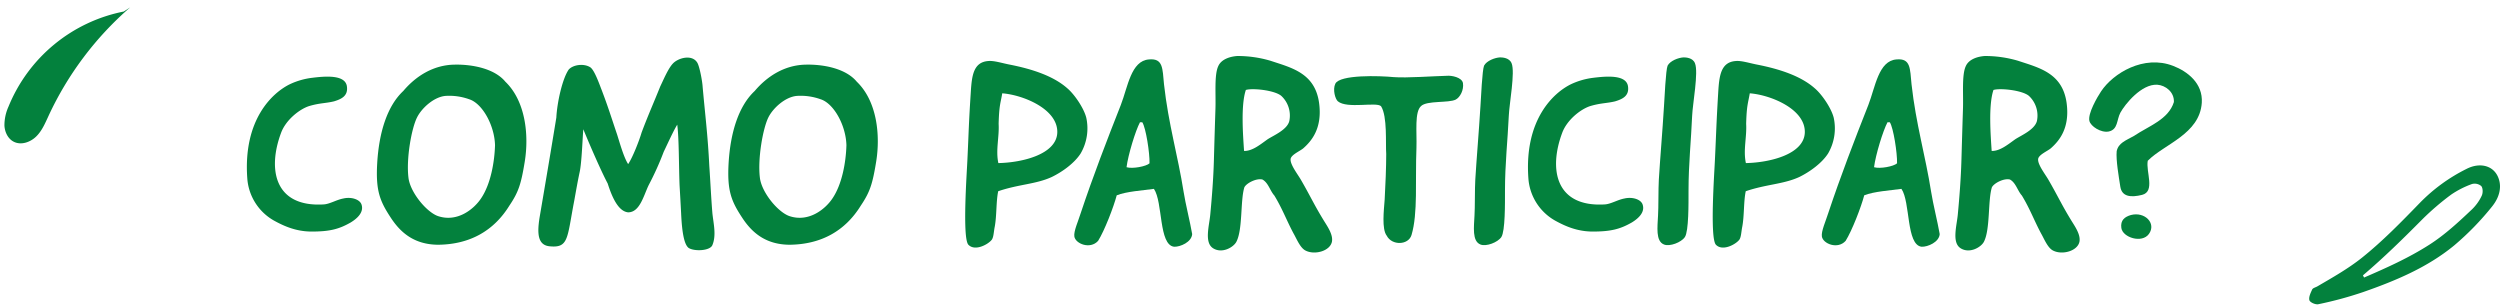
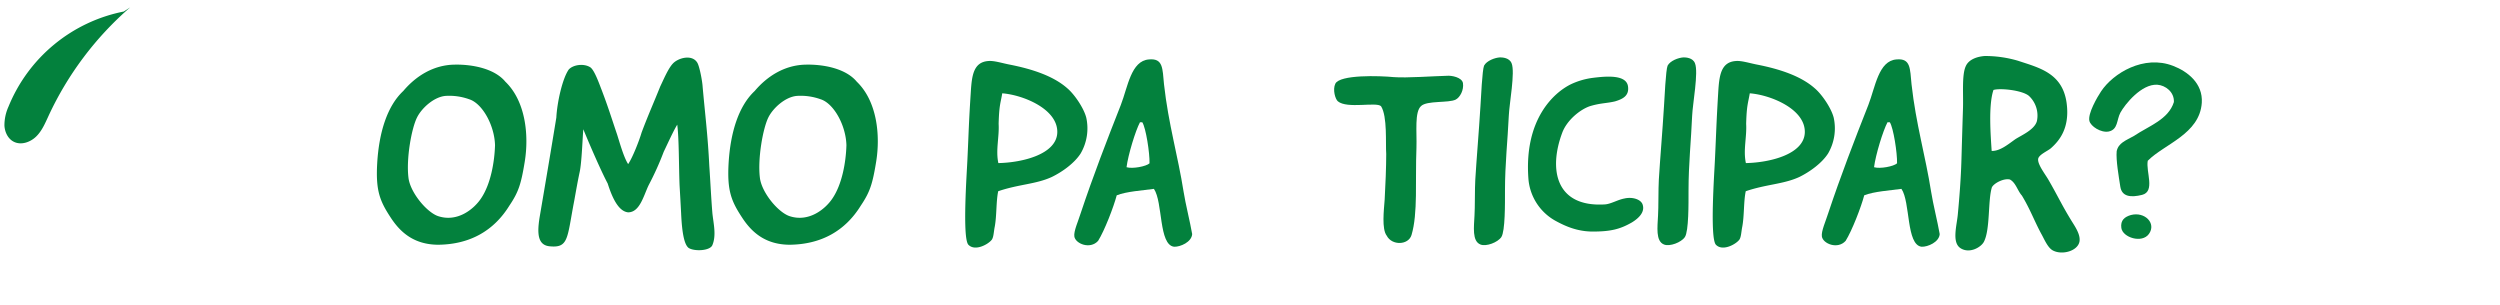
<svg xmlns="http://www.w3.org/2000/svg" id="Layer_1" data-name="Layer 1" viewBox="0 0 1127.92 137.62">
  <defs>
    <style>.cls-1{fill:#03813d;}</style>
  </defs>
-   <path class="cls-1" d="M156.54,39.19c.46,4-2.33,5.48-5.83,6.53-3.85.93-6.3.7-11.08,2.09C135.32,49.1,129,54,126.81,59.94c-6.18,16.55-2.91,33.57,19.12,32.29,2.8-.12,5.83-2.1,9-2.68,3.49-.82,7.34.35,8.16,2.68,1.16,3.38-1.64,6.18-4.9,8.16-5.25,3-9.44,4.08-17.6,4.08-7.11,0-12.59-2.56-16.67-4.78a23.76,23.76,0,0,1-12.36-19.35C109.67,53.76,123.08,41.75,130.77,38a32.92,32.92,0,0,1,10.15-2.91C146.51,34.41,156,33.48,156.54,39.19Z" />
  <path class="cls-1" d="M228,36.86c9.09,8.74,10.72,24,8.74,36.13-1.63,10-2.79,13.64-6.88,19.71-7.11,11.54-18,17.6-32.29,17.72-10.61-.12-16.78-5.37-21.21-12.13-5-7.58-6.88-12.24-6.18-24.6.81-14,4.54-25.88,11.77-32.64,5.6-6.64,13.52-11.77,23.2-11.89C212.73,29,223,30.79,228,36.86ZM184.28,80.11c.7,6.52,8.05,15.5,13.29,17.37,8.86,3,16.44-3.27,19.59-8.16,4.19-6.3,5.94-16,6.18-23.79-.24-9-5.72-18.88-11.66-20.75A26.52,26.52,0,0,0,201,43.27c-5.24.46-10.72,5.48-12.82,9.67C185.68,57.84,183.23,71.48,184.28,80.11Z" />
  <path class="cls-1" d="M299.46,68.45a132.71,132.71,0,0,1-6.76,15c-2.33,4.78-4,12.35-9.32,12.35-4.67-.46-7.47-7.57-9.21-13-3.27-6.18-8.51-18.42-11-24.48-.35,4-.7,14.92-1.63,19.23s-1.64,8.51-2.45,12.94c-3.27,16.9-2.45,21.45-11,20.64-5.71-.47-5.71-6.18-4.66-12.94C246.07,82.67,248.4,69,251,53.06c.35-6.76,2.68-17.49,5.59-21.68,1.87-2.1,6.65-2.92,9.68-1.05,1.86,1.16,4,7.23,5.13,10.14,2.91,7.58,4.43,12.59,7,20.17,1.05,3.26,3,10.37,5,13.4,2-2.91,5-10.6,6.06-14.22,3-8,5.36-13.17,8.39-20.75,1.52-3.15,3.61-8.16,5.71-10.37,2.34-2.57,8.63-4.32,11-.47,1.05,1.63,2.33,8.51,2.45,11,1.17,13.05,2.33,21.91,3,35.55.47,6.76.82,14.46,1.4,21.45.47,4.55,1.86,9.91,0,14.34-1.05,2.68-8.28,2.92-10.73,1.28-2-1.51-3-7-3.38-15.62-.23-4.31-.46-8.62-.7-12.59-.35-8.86-.23-21.1-1.05-27.39C303.89,58.89,301.1,65.07,299.46,68.45Z" />
  <path class="cls-1" d="M386.55,36.86c9.09,8.74,10.72,24,8.74,36.13-1.63,10-2.8,13.64-6.88,19.71-7.11,11.54-18,17.6-32.29,17.72-10.61-.12-16.79-5.37-21.22-12.13-5-7.58-6.87-12.24-6.18-24.6.82-14,4.55-25.88,11.78-32.64,5.6-6.64,13.52-11.77,23.2-11.89C371.28,29,381.53,30.79,386.55,36.86ZM342.83,80.11c.7,6.52,8,15.5,13.29,17.37,8.86,3,16.44-3.27,19.59-8.16,4.19-6.3,5.94-16,6.17-23.79-.23-9-5.71-18.88-11.65-20.75a26.54,26.54,0,0,0-10.73-1.51c-5.24.46-10.72,5.48-12.82,9.67C344.23,57.84,341.78,71.48,342.83,80.11Z" />
  <path class="cls-1" d="M448.8,102.26c-.47,2.33-.47,4.54-1.28,5.82-1.52,2.1-7.58,5.48-10.61,2.34-2.8-2.92-.7-32.53-.47-37.89C437.14,58,437,57,438,41.4c.47-7.23,1.16-13.4,7.93-13.87,2.56-.23,6.06.93,9.67,1.63,10.14,2,19.7,5.13,26,10.73,3.26,2.79,7.46,9,8.51,13.29a22.49,22.49,0,0,1-2.57,16.08c-2.68,4.2-8,8.16-13.05,10.61-7.11,3.27-15,3.27-24.13,6.41C449.38,90.83,449.73,97.24,448.8,102.26Zm3.38-60.16c-.7,4.32-1.4,5.13-1.63,13.76.35,5.94-1.4,11.89-.12,17.72,11-.24,26.12-4,26.58-13.64C477.48,49.21,461.51,42.8,452.18,42.1Z" />
  <path class="cls-1" d="M495.43,108.67c-3.61,4-10.26,1.28-10.72-2-.35-2.34,1.75-6.88,2.91-10.61,5.6-16.79,11.78-32.76,18.07-48.73,3.15-8.05,4.55-19.94,12.71-20.52,6.41-.58,6.06,4.08,6.76,11.19,2,18.07,6.29,32.29,8.86,48.61.82,5.25,2.91,13.53,3.85,19-.24,3.61-5.37,5.83-8.16,5.71-7-.82-5-20.17-9.1-26.11-4.89.69-12.47,1.16-16.78,2.91C502.43,93.4,498.35,104,495.43,108.67Zm18.89-53.51c-2,3.73-5.36,14.69-6.06,20.28,2.68.82,8.86-.35,10.37-1.75.12-4.66-1.63-16-3.26-18.53Z" />
-   <path class="cls-1" d="M573.19,27.41c9.44,3.15,20,5.48,21.92,18.89,1.63,11.66-3.5,17.37-7,20.52-1.4,1.28-5.71,3-5.83,5-.23,2.45,3.27,6.88,4.66,9.32,4,6.88,5.83,11,10,17.84,1.75,2.92,4.55,6.65,4,10-.81,4.31-7.81,6.18-11.89,4.08-2.44-1.17-4.08-5.37-5.36-7.58-3.15-5.83-5-11.08-8.74-17.25-2-2.22-2.68-5.72-5.37-7.23-2.56-.7-7.11,1.51-8.16,3.5-1.86,5.94-.69,19-3.61,24.59-1.28,2.45-6.41,5.48-10.49,2.92s-1.75-10.14-1.28-15.27c.7-7.35,1.4-16.09,1.63-24.48s.47-16.21.7-23.2c.23-6.53-.59-15.28,1.28-19.24,1.4-3.15,5.36-4.31,8.51-4.55A52.16,52.16,0,0,1,573.19,27.41Zm8.51,27.17a12.11,12.11,0,0,0-3.61-11.31c-3-2.57-13-3.62-16-2.68-2.33,6.87-1.28,20.4-.81,27.51,3.73.11,7.34-2.92,10.61-5.25C574.59,61.1,580.77,58.54,581.7,54.58Z" />
  <path class="cls-1" d="M625.65,106.34c-2.33-3-1.28-11.55-.93-16.32.35-5.83.7-15,.7-20.52-.35-4.78.58-17-2.33-21.57-2-2.1-15.28,1.28-19.47-2.21-1.17-.94-2.45-5.25-1.17-7.93,2-4.2,20-3.62,26.35-3,5.83.46,18.3-.47,23.9-.59,2.21-.23,6.87.7,7.34,3.27.47,3.15-1.28,6.41-3.26,7.46-3.27,1.63-12.94.35-15.63,2.91-3,2.69-1.86,11.43-2.09,18.89-.59,15,.7,29.49-2.22,39.29C635.44,110.65,628,110.88,625.65,106.34Z" />
  <path class="cls-1" d="M682,28.58c1.63,4-1.05,18.18-1.28,23.66C680.21,63.32,679,74,679,85.93c0,5.83.12,18.31-1.63,21-1.63,2.45-6.88,4.43-9.44,3.38-3.85-1.52-2.92-7.93-2.68-13.17.23-3.27.11-12.13.35-16,.58-9.67,1.63-21.68,2.33-33.22.23-3.5.81-16.44,1.63-18.3,1.17-2.22,4.9-3.62,7.23-3.73C677.76,25.9,681,26,682,28.58Z" />
  <path class="cls-1" d="M734.53,39.19c.47,4-2.33,5.48-5.83,6.53-3.84.93-6.29.7-11.07,2.09C713.32,49.1,707,54,704.81,59.94c-6.18,16.55-2.92,33.57,19.11,32.29,2.8-.12,5.83-2.1,9-2.68,3.5-.82,7.35.35,8.16,2.68,1.17,3.38-1.63,6.18-4.89,8.16-5.25,3-9.45,4.08-17.61,4.08-7.11,0-12.59-2.56-16.67-4.78a23.78,23.78,0,0,1-12.36-19.35C687.67,53.76,701.08,41.75,708.77,38a32.78,32.78,0,0,1,10.14-2.91C724.51,34.41,734,33.48,734.53,39.19Z" />
  <path class="cls-1" d="M764.73,28.58c1.63,4-1.05,18.18-1.29,23.66-.46,11.08-1.63,21.8-1.63,33.69,0,5.83.12,18.31-1.63,21-1.63,2.45-6.88,4.43-9.44,3.38-3.85-1.52-2.92-7.93-2.68-13.17.23-3.27.11-12.13.35-16,.58-9.67,1.63-21.68,2.33-33.22.23-3.5.81-16.44,1.63-18.3,1.17-2.22,4.9-3.62,7.23-3.73C760.53,25.9,763.79,26,764.73,28.58Z" />
  <path class="cls-1" d="M786.06,102.26c-.47,2.33-.47,4.54-1.28,5.82-1.52,2.1-7.58,5.48-10.61,2.34-2.8-2.92-.7-32.53-.47-37.89.7-14.57.59-15.51,1.52-31.13.46-7.23,1.16-13.4,7.93-13.87,2.56-.23,6.06.93,9.67,1.63,10.14,2,19.7,5.13,26,10.73,3.26,2.79,7.46,9,8.51,13.29a22.49,22.49,0,0,1-2.57,16.08c-2.68,4.2-8,8.16-13,10.61-7.11,3.27-15,3.27-24.13,6.41C786.64,90.83,787,97.24,786.06,102.26Zm3.38-60.16c-.7,4.32-1.4,5.13-1.63,13.76.35,5.94-1.4,11.89-.12,17.72,11-.24,26.11-4,26.58-13.64C814.74,49.21,798.77,42.8,789.44,42.1Z" />
  <path class="cls-1" d="M832.69,108.67c-3.61,4-10.26,1.28-10.72-2-.35-2.34,1.74-6.88,2.91-10.61,5.6-16.79,11.77-32.76,18.07-48.73,3.15-8.05,4.55-19.94,12.71-20.52,6.41-.58,6.06,4.08,6.76,11.19,2,18.07,6.29,32.29,8.86,48.61.81,5.25,2.91,13.53,3.85,19-.24,3.61-5.37,5.83-8.17,5.71-7-.82-5-20.17-9.09-26.11-4.9.69-12.47,1.16-16.79,2.91C839.69,93.4,835.6,104,832.69,108.67Zm18.89-53.51c-2,3.73-5.37,14.69-6.07,20.28,2.69.82,8.86-.35,10.38-1.75.12-4.66-1.63-16-3.26-18.53Z" />
  <path class="cls-1" d="M910.45,27.41c9.44,3.15,20,5.48,21.92,18.89,1.63,11.66-3.5,17.37-7,20.52-1.4,1.28-5.71,3-5.83,5-.23,2.45,3.27,6.88,4.66,9.32,4,6.88,5.83,11,10,17.84,1.75,2.92,4.55,6.65,4,10-.81,4.31-7.81,6.18-11.89,4.08-2.45-1.17-4.08-5.37-5.36-7.58-3.15-5.83-5-11.08-8.74-17.25-2-2.22-2.68-5.72-5.37-7.23-2.56-.7-7.11,1.51-8.16,3.5-1.86,5.94-.7,19-3.61,24.59-1.28,2.45-6.41,5.48-10.49,2.92s-1.75-10.14-1.28-15.27c.7-7.35,1.39-16.09,1.63-24.48s.47-16.21.7-23.2c.23-6.53-.59-15.28,1.28-19.24,1.4-3.15,5.36-4.31,8.51-4.55A52.2,52.2,0,0,1,910.45,27.41ZM919,54.58a12.11,12.11,0,0,0-3.61-11.31c-3-2.57-13-3.62-16-2.68-2.33,6.87-1.28,20.4-.81,27.51,3.73.11,7.34-2.92,10.61-5.25C911.85,61.1,918,58.54,919,54.58Z" />
  <path class="cls-1" d="M956.61,84.19c-.69-4.55-2-11.89-1.63-16,.82-3.73,4.08-4.77,7.81-6.87,6.76-4.55,15.51-7.35,18-15.27.23-4.55-3.85-7.58-7.46-7.82-7.12-.46-14.58,8.75-16.68,12.6-1.74,3.26-1,7.57-5.24,8.5-3.5.7-8.16-2.33-8.74-4.77-.82-3.27,3.61-10.85,5.24-13.29,5.48-8.28,19.35-16.67,32.53-11.55,6.41,2.45,13.52,7.82,12.94,16.68C992.4,60.52,976.43,65,969,72.53c-.93,4.89,3.5,13.87-2.56,15.39C961.28,89.2,957.31,88.73,956.61,84.19Zm12.94,21.33c-3.14,4.43-11.89,1.63-12.47-2.68-.47-3.5,1.52-5,4.31-5.83C967.69,95.38,972.94,100.74,969.55,105.52Z" />
  <path class="cls-1" d="M55.84,5.2a71.06,71.06,0,0,0-52,42.89A20.48,20.48,0,0,0,2,56.69c.17,3,1.64,6,4.28,7.29,3.26,1.62,7.37.2,10-2.35s4.07-6,5.6-9.31a146.16,146.16,0,0,1,36.85-49" />
-   <path class="cls-1" d="M1127.35,80.68c-2-6-8.42-7.66-14.62-4.43a77.54,77.54,0,0,0-20.94,15.25c-8.36,8.61-16.78,17.28-26.2,24.81-6.21,4.94-13.17,8.86-20,12.85-.83.5-2.09.76-2.41,1.45-.69,1.52-1.64,3.42-1.26,4.81.25,1,2.72,2.09,4,1.84a167.43,167.43,0,0,0,20.32-5.51c14.3-5,28.86-11,41.07-21.07a126,126,0,0,0,17-17.47C1128,88.65,1128.55,84.16,1127.35,80.68Zm-7.66,7.59a20.83,20.83,0,0,1-4.36,6.14c-6.08,5.76-12.28,11.52-19.3,16-9.37,6-19.5,10.51-29.43,14.81-.19-.32-.32-.63-.51-1,9.43-8,18.23-16.64,26.9-25.38a119.4,119.4,0,0,1,12.84-11,41.89,41.89,0,0,1,9.43-4.81,4.62,4.62,0,0,1,4.18.89C1120.26,84.86,1120.26,87.07,1119.69,88.27Z" />
</svg>